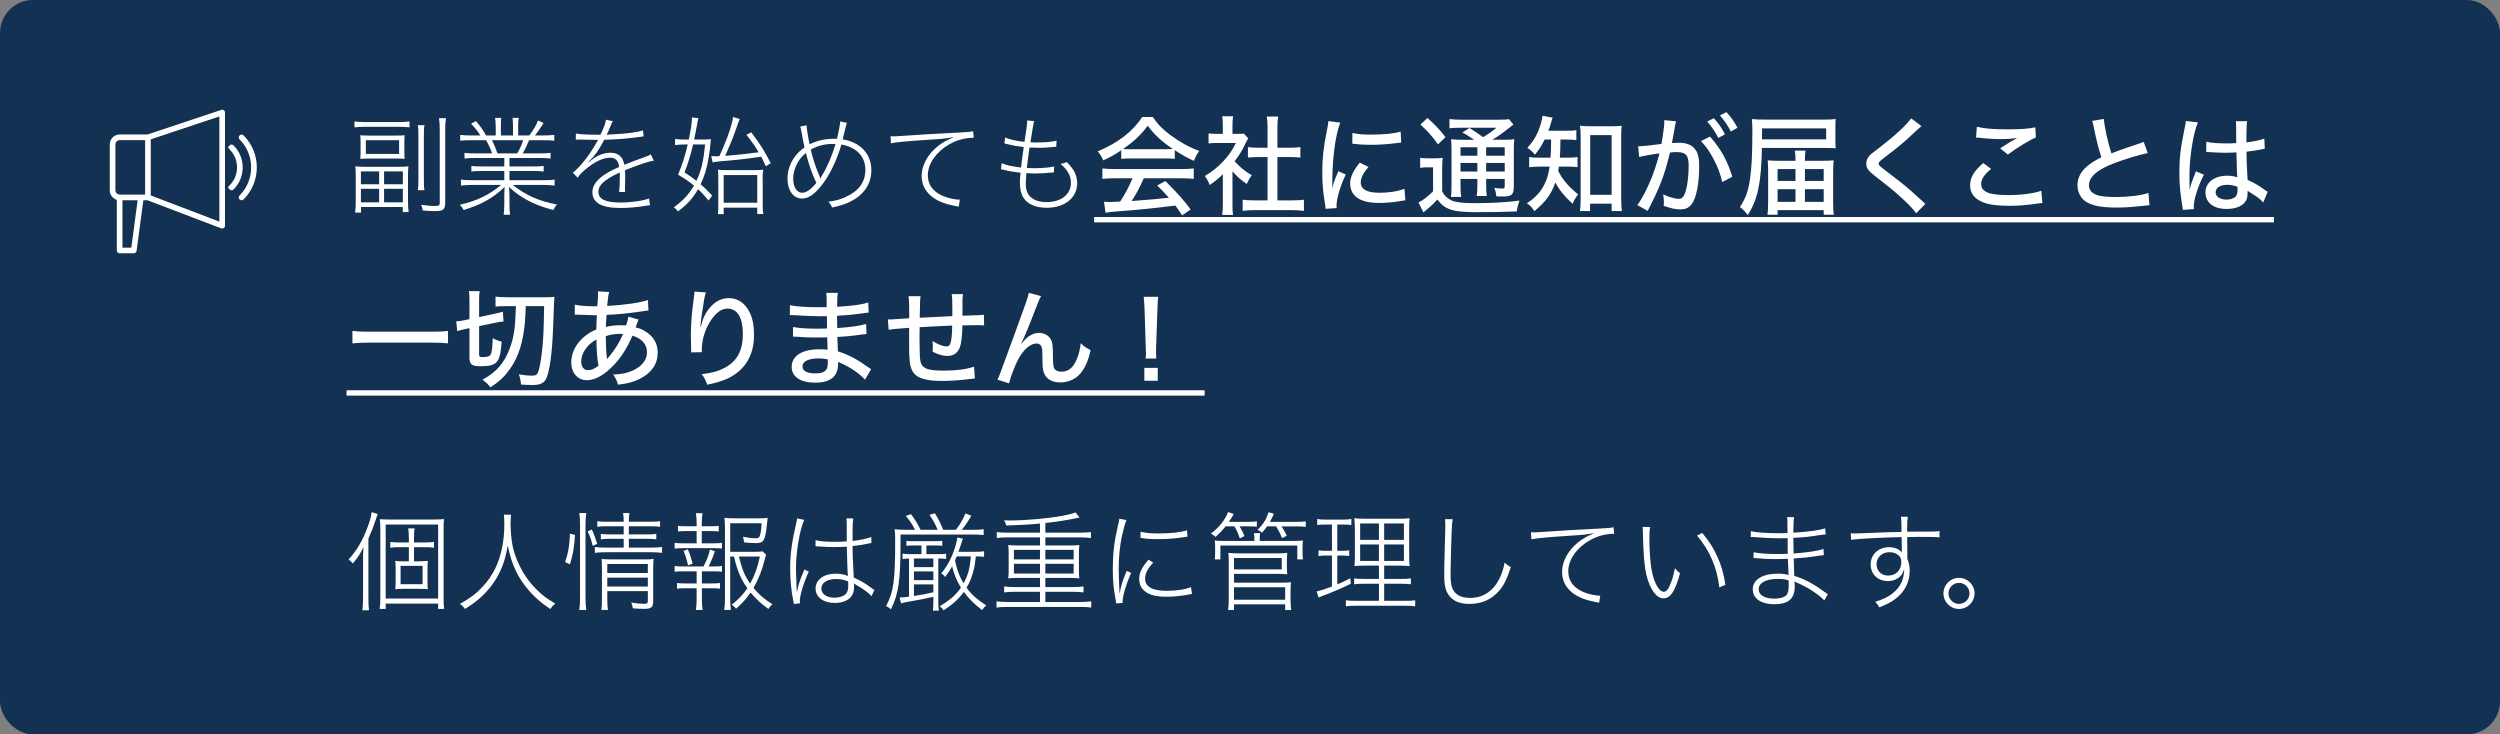
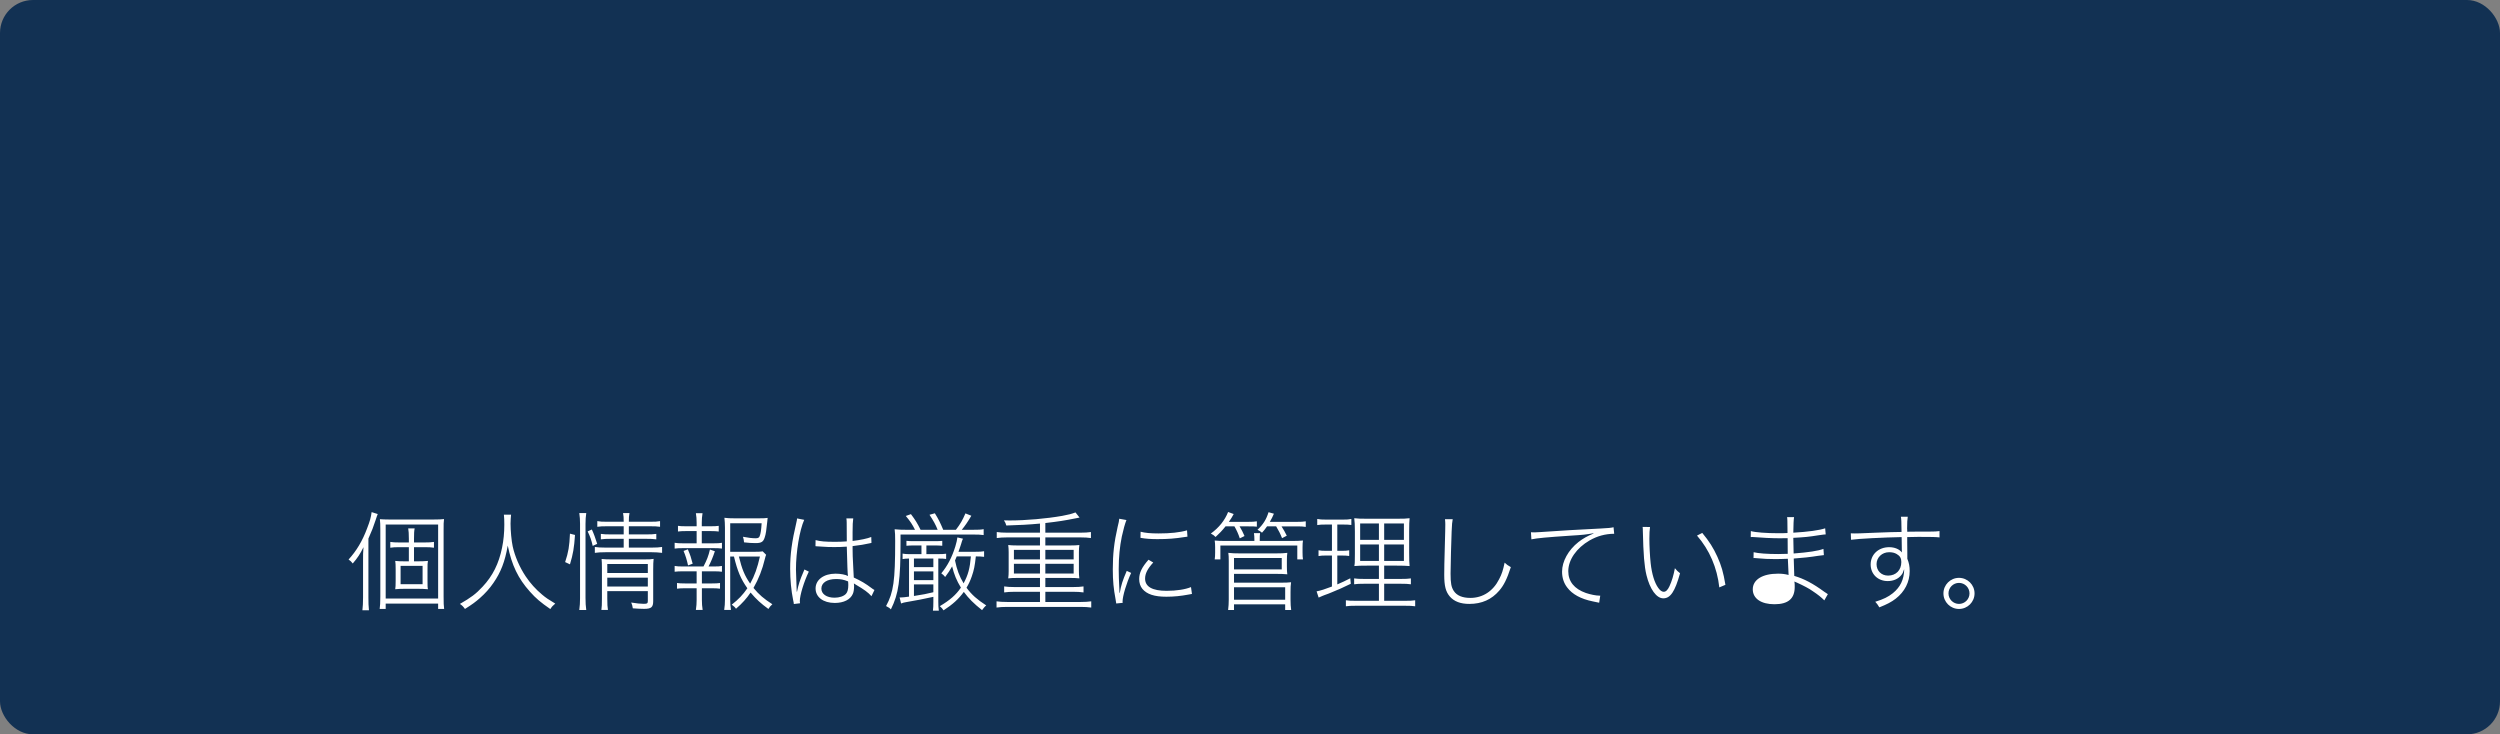
<svg xmlns="http://www.w3.org/2000/svg" fill="none" height="89" viewBox="0 0 303 89" width="303">
  <rect x="0" y="0" width="303" height="89" fill="#808080" stroke="none" />
  <rect fill="#123153" height="89" rx="4" width="303" />
  <g fill="#fff">
-     <path d="m28.934 16.307c.189-.193.501-.194.695.001 2.196 2.196 2.196 5.773 0 7.969-.096.096-.22.144-.349.144-.128-0-.252-.049-.348-.144l-.001-.001-.063-.076c-.127-.189-.106-.449.064-.619 1.811-1.811 1.811-4.765 0-6.576l-.001-.001-.063-.076c-.127-.189-.106-.449.064-.619z" stroke="#123153" stroke-width=".3" />
-     <path d="m14.993 29.864h.791l.018-.13.685-5.143.022-.17h-1.517zm11.244-15.472-7.816 2.605v6.589l.097.036 7.714 2.941.204.077v-12.313zm-11.737 2.743c-.199 0-.364.167-.364.365v5.57c0 .199.166.364.364.364h2.936v-6.3zm13.223.381c.19-.19.503-.189.692.003l.001.002c.743.739 1.147 1.724 1.147 2.768 0 1.049-.409 2.035-1.147 2.775-.095.095-.223.144-.348.144-.093 0-.189-.028-.272-.082l-.077-.062c-.001-.001-.002-.002-.003-.004-.002-.003-.003-.007-.006-.011-.005-.009-.013-.021-.023-.033l-.267-.334.256-.255c.013-.013.023-.025.029-.035.006-.009.012-.019.015-.024.002-.002.002-.005.003-.006.553-.555.855-1.29.855-2.073-0-.785-.303-1.522-.858-2.077l-.002-.002-.001-.002c-.002-.003-.003-.007-.006-.011-.005-.009-.013-.021-.023-.033l-.265-.331.254-.253c.013-.013.022-.026.029-.036.006-.009.012-.019.015-.023.001-.002.001-.004.002-.005zm-13.716 6.811-.085-.041c-.457-.221-.771-.681-.771-1.215v-5.57c0-.744.605-1.351 1.35-1.351h3.35l.023-.008 8.901-2.965.001-.001c.149-.052.312-.028.44.063v.001c.13.097.205.245.205.402v13.714c0 .165-.079.316-.213.407-.082.056-.181.086-.28.086-.06 0-.118-.011-.17-.032l-.004-.001-8.888-3.386-.026-.01h-.334l-.018.13-.784 5.871c-.033.242-.244.427-.49.427h-1.714c-.273 0-.493-.219-.493-.492z" stroke="#123153" stroke-width=".3" />
-     <path d="m42.962 15.432v-.715c.377.052.754.078 1.339.078h4.004c.611 0 .936-.026 1.326-.078v.715c-.364-.039-.78-.065-1.313-.065h-4.056c-.507 0-.923.026-1.3.065zm.741 3.016v-1.235c0-.403-.013-.585-.039-.819.351.026.585.039 1.014.039h3.328c.468 0 .754-.013 1.04-.039-.026.234-.039.507-.039.819v1.222c0 .325.013.585.039.819-.286-.026-.533-.039-.962-.039h-3.406c-.403 0-.702.013-1.014.039.026-.221.039-.52.039-.806zm.637-1.456v1.664h4.03v-1.664zm0 3.224h3.913c.572 0 .923-.013 1.248-.052-.039.325-.052.637-.052 1.222v2.977c0 .546.026.975.078 1.339h-.715v-.611h-5.057v.676h-.715c.052-.377.078-.832.078-1.339v-3.029c0-.546-.013-.91-.052-1.235.351.039.741.052 1.274.052zm-.598.559v1.56h2.21v-1.56zm2.808 0v1.56h2.275v-1.56zm-2.808 2.106v1.638h2.21v-1.638zm2.808 0v1.638h2.275v-1.638zm4.095-7.709h.806c-.065.312-.078.637-.078 1.365v5.083c0 .884.013 1.105.065 1.43h-.793c.052-.299.065-.624.065-1.43v-5.083c0-.767-.013-1.079-.065-1.365zm2.561-.845h.845c-.065.377-.091.793-.091 1.495v8.697c0 .897-.208 1.066-1.313 1.066-.403 0-.936-.026-1.404-.078-.039-.273-.091-.429-.208-.689.624.091 1.157.143 1.664.143s.598-.065.598-.39v-8.762c0-.65-.026-1.079-.091-1.482zm7.917 4.823h-3.445c-.637 0-.988.013-1.378.065v-.689c.351.052.702.065 1.378.065h1.963c-.117-.403-.442-1.105-.728-1.599h-1.716c-.65 0-1.066.013-1.417.065v-.715c.351.052.767.078 1.404.078h1.027c-.26-.455-.598-.884-1.118-1.43l.598-.312c.572.676.871 1.092 1.209 1.742h1.183v-1.014c0-.455-.039-.845-.078-1.118h.741c-.026.247-.039.585-.039 1.105v1.027h1.469v-1.027c0-.481-.026-.858-.052-1.105h.741c-.052.273-.065.637-.065 1.118v1.014h1.339c.546-.715.806-1.157 1.066-1.82l.676.312c-.39.624-.676 1.053-1.04 1.508h.884c.676 0 1.092-.026 1.456-.078v.715c-.364-.052-.793-.065-1.456-.065h-1.599c-.338.793-.494 1.131-.767 1.599h1.95c.689 0 1.04-.013 1.417-.065v.689c-.403-.052-.767-.065-1.417-.065h-3.562v1.027h2.73c.65 0 1.027-.013 1.417-.065v.676c-.377-.052-.78-.065-1.417-.065h-2.73v1.118h4.017c.728 0 1.092-.013 1.456-.078v.728c-.442-.052-.884-.078-1.456-.078h-3.614c1.612 1.274 3.12 1.937 5.356 2.379-.208.221-.299.364-.455.663-1.495-.416-2.327-.741-3.289-1.274-.832-.481-1.404-.897-2.067-1.521.039.663.052.871.052 1.144v.858c0 .572.013.975.078 1.365h-.78c.052-.403.078-.819.078-1.365v-.858c0-.299 0-.533.039-1.144-1.456 1.378-2.769 2.106-4.966 2.795-.156-.286-.273-.442-.468-.637 2.08-.481 3.484-1.157 5.018-2.405h-3.458c-.559 0-.988.026-1.417.078v-.728c.351.052.715.078 1.417.078h3.835v-1.118h-2.587c-.637 0-1.04.013-1.404.065v-.676c.364.052.78.065 1.404.065h2.587zm-.832-.559h2.392c.351-.598.494-.91.728-1.599h-3.783c.351.728.455.975.663 1.599zm12.285-2.262h.208c.442-.936.611-1.417.65-1.82l.858.182c-.13.169-.13.169-.351.715-.169.442-.351.819-.416.923.117-.013.117-.013.832-.052 1.612-.078 2.964-.26 3.575-.481l.078.728c-.195.026-.273.039-.52.078-1.274.182-2.665.299-4.251.338-.676 1.287-1.144 1.937-1.95 2.73l.026.026c.507-.403.507-.403.65-.507.624-.442 1.339-.676 2.015-.676.962 0 1.521.494 1.69 1.456.754-.299 1.768-.689 2.34-.884.611-.221.663-.247.858-.377l.377.754c-.663.104-1.989.559-3.497 1.17.026.312.026.455.026.845 0 .208 0 .507-.013.754-.013.273-.013.533-.013.637 0 .143 0 .234.026.403h-.741c.052-.273.091-1.144.091-1.963 0-.208 0-.247-.013-.403-1.846.858-2.587 1.521-2.587 2.34 0 .884.845 1.3 2.652 1.3 1.339 0 2.769-.208 3.484-.494l.117.832c-.195.013-.26.013-.494.052-1.053.182-2.158.273-3.107.273-2.275 0-3.38-.637-3.38-1.937 0-.689.429-1.352 1.3-1.989.442-.325 1.066-.663 1.95-1.053-.104-.767-.455-1.118-1.092-1.118-.845 0-1.898.494-2.964 1.391-.494.416-.78.715-.975 1.04l-.598-.611c.936-.715 2.093-2.21 2.977-3.822.026-.052.026-.052.052-.091s.026-.039.052-.078c-.065.013-.156.013-.247.013-.234 0-1.508-.026-1.989-.039-.039 0-.104 0-.156 0-.13 0-.169 0-.325.013l.013-.741c.455.091 1.482.143 2.782.143zm11.557.585h.832c.611 0 .936-.013 1.196-.052-.104 1.092-.156 1.586-.234 2.028-.208 1.365-.533 2.457-1.014 3.445.52.442.78.702 1.404 1.378l-.442.585c-.572-.689-.806-.949-1.274-1.365-.637 1.105-1.274 1.82-2.431 2.691-.169-.221-.286-.338-.494-.507 1.144-.832 1.794-1.534 2.431-2.626-.676-.546-1.014-.78-1.924-1.326.507-1.209.819-2.184 1.17-3.653h-.455c-.429 0-.754.026-1.079.078v-.754c.351.052.624.078 1.079.078h.585c.273-1.339.377-2.041.377-2.535 0-.026 0-.078 0-.143l.793.078c-.065.221-.104.364-.156.741-.052.325-.208 1.079-.364 1.859zm1.326.598h-1.456c-.299 1.274-.611 2.301-1.04 3.38.715.468.962.65 1.443 1.027.585-1.209.858-2.405 1.053-4.407zm.923 2.184-.182-.78c.182.013.299.026.52.026.078 0 .221 0 .468-.013.702-1.521 1.287-3.055 1.534-4.082.065-.26.078-.351.117-.663l.819.234c-.117.26-.117.26-.481 1.3-.312.923-.741 1.963-1.287 3.172 1.391-.104 2.314-.208 4.056-.429-.442-.767-.741-1.183-1.482-2.119l.585-.312c1.131 1.508 1.573 2.223 2.366 3.744l-.598.377c-.273-.598-.364-.767-.559-1.157-2.119.299-2.808.377-5.135.572-.351.039-.546.065-.741.13zm1.326 5.473v.78h-.702c.039-.273.052-.598.052-1.144v-3.042c0-.546-.013-.91-.052-1.196.312.039.702.052 1.17.052h3.094c.611 0 .975-.013 1.235-.052-.039.195-.078.637-.078.832l.013.52v2.665c0 .728.013 1.066.078 1.352h-.741v-.767zm0-3.952v3.354h4.069v-3.354zm9.269-5.876.78-.156c.013.403.195 1.547.364 2.301.91-.442 1.859-.663 2.86-.663h.455c.221-.871.377-1.742.403-2.106l.806.169c-.078.208-.078.208-.351 1.326-.091.403-.104.468-.156.676 2.158.364 3.471 1.781 3.471 3.731 0 1.677-.91 3.016-2.587 3.835-.65.312-1.092.455-2.184.702-.091-.273-.156-.377-.429-.715.858-.104 1.404-.26 2.093-.572 1.573-.702 2.379-1.807 2.379-3.276 0-1.625-1.027-2.717-2.899-3.081-.598 2.041-1.56 3.978-2.561 5.148-.806.962-1.508 1.404-2.223 1.404-1.04 0-1.755-.975-1.755-2.405 0-.871.26-1.742.754-2.47.338-.52.702-.884 1.313-1.326-.13-.546-.247-1.144-.364-1.859-.078-.429-.091-.468-.169-.663zm.702 3.198c-.468.39-.728.689-.988 1.144-.351.598-.559 1.326-.559 1.924 0 1.066.429 1.755 1.105 1.755.481 0 1.066-.416 1.703-1.196-.507-1.053-.962-2.366-1.261-3.627zm1.729 3.094h.026c.039-.117.091-.208.234-.442.585-.923 1.209-2.405 1.599-3.731-.208-.013-.247-.013-.39-.013-.949 0-1.82.234-2.613.689.273 1.17.533 1.937 1.066 3.237.052.117.065.169.078.26zm8.576-4.264-.052-.858c.247.013.364.013.455.013.182 0 .338-.013.728-.039 1.248-.104 5.733-.364 7.267-.429.871-.039 1.339-.091 1.56-.156l.078.793c-1.092.013-2.041.273-2.977.806-1.599.923-2.587 2.353-2.587 3.731 0 1.248.728 2.145 2.132 2.639.533.182 1.235.325 1.638.325h.104l-.13.858c-.208-.052-.208-.052-.806-.169-1.404-.286-2.457-.858-3.068-1.677-.416-.533-.624-1.196-.624-1.911 0-1.261.754-2.626 1.989-3.601.533-.416 1.105-.741 1.82-1.027v-.039c-.962.169-1.17.195-2.847.299-2.743.182-4.03.299-4.68.442zm13.325 3.146.104-.741c.546.247.988.351 2.34.533.078-.78.221-1.833.325-2.483-.923-.117-1.209-.169-1.963-.351-.208-.052-.221-.052-.39-.091l.104-.715c.52.234 1.495.455 2.34.52.247-1.521.325-2.184.325-2.6l.858.104c-.078.234-.104.39-.195.871-.026.117-.026.117-.13.832-.052.299-.078.429-.143.845.312.026.52.026.793.026 1.001 0 1.82-.078 2.379-.208l-.039.728c-.169.013-.182.013-.507.039-.637.065-1.131.091-1.482.091-.169 0-.416-.013-1.248-.039-.169 1.183-.26 1.82-.325 2.483.494.026.65.026.91.026.936 0 1.911-.091 2.392-.208l-.026.715c-.13.013-.182.013-.351.026-.611.065-1.274.104-1.859.104-.338 0-.507 0-1.131-.039 0 .104 0 .104-.013.273-.026.325-.052.793-.052 1.027 0 .741.195 1.261.624 1.625.442.39 1.092.585 1.898.585 1.768 0 2.951-.936 2.951-2.353 0-.832-.403-1.56-1.261-2.275.338-.052.468-.091.754-.234.312.325.442.481.611.702.429.546.65 1.196.65 1.872 0 1.768-1.508 2.977-3.705 2.977-1.326 0-2.34-.455-2.834-1.261-.26-.416-.403-1.04-.403-1.768 0-.338.013-.559.078-1.222-.754-.078-1.443-.195-1.989-.338-.221-.065-.247-.065-.39-.078zm14.586-1.261v-1.04c-.767.52-1.313.832-2.184 1.222-.182-.442-.39-.767-.676-1.092 2.418-.988 4.264-2.405 5.395-4.16h1.287c.65.936 1.196 1.495 2.184 2.223 1.131.832 2.262 1.456 3.445 1.885-.299.416-.494.806-.637 1.209-.845-.39-1.404-.689-2.327-1.3v1.053c-.338-.039-.663-.052-1.144-.052h-4.277c-.364 0-.754.013-1.066.052zm1.079-1.17h4.264c.377 0 .637-.013.91-.026-1.391-.949-2.21-1.703-3.042-2.821-.767 1.053-1.625 1.859-2.977 2.821.286.026.455.026.845.026zm.286 3.523h-2.145c-.663 0-1.092.026-1.508.078v-1.274c.416.052.884.078 1.508.078h8.06c.65 0 1.105-.026 1.508-.078v1.274c-.429-.052-.858-.078-1.508-.078h-4.55c-.494 1.118-.91 1.898-1.469 2.756 3.042-.234 3.042-.234 4.511-.403-.546-.611-.806-.884-1.417-1.482l1.001-.533c1.508 1.508 2.249 2.34 3.055 3.445l-1.027.715c-.416-.637-.572-.845-.832-1.196-2.158.286-4.628.533-6.565.676-1.053.078-1.56.13-1.885.195l-.195-1.326c.286.013.546.026.728.026.104 0 .299-.013.598-.026.117 0 .117 0 .637-.026.637-.975 1.079-1.82 1.495-2.821zm12.116-.845v3.978c0 .611.013.949.065 1.313h-1.313c.052-.39.078-.741.078-1.326v-3.601c-.559.533-.871.793-1.599 1.3-.13-.39-.351-.793-.585-1.092.949-.572 1.599-1.092 2.314-1.872.624-.676 1.014-1.248 1.456-2.132h-2.236c-.455 0-.728.013-1.079.052v-1.209c.351.039.611.052 1.027.052h.702v-1.144c0-.338-.026-.702-.078-.988h1.326c-.052.286-.078.598-.078 1.014v1.118h.624c.403 0 .585-.013.754-.039l.533.585c-.117.169-.182.312-.286.52-.429.91-.78 1.495-1.365 2.249.65.728 1.17 1.157 2.08 1.703-.26.351-.429.637-.598 1.053-.741-.494-1.196-.897-1.742-1.534zm5.447-1.729v5.252h1.755c.663 0 1.079-.026 1.456-.078v1.352c-.429-.065-.91-.091-1.456-.091h-4.524c-.559 0-1.014.026-1.443.091v-1.352c.403.052.806.078 1.456.078h1.56v-5.252h-1.092c-.468 0-.884.026-1.287.065v-1.274c.351.052.715.078 1.287.078h1.092v-2.496c0-.494-.026-.806-.091-1.287h1.378c-.078.494-.091.767-.091 1.287v2.496h1.508c.585 0 .923-.026 1.274-.078v1.274c-.403-.039-.806-.065-1.274-.065zm6.175-4.355 1.443.182c-.273.663-.559 1.911-.715 3.172-.143 1.04-.234 2.418-.247 3.549v1.17h.026c.117-.572.195-.819.702-2.002l.897.403c-.663 1.391-1.118 2.938-1.118 3.783 0 .052 0 .156.013.286l-1.339.091c-.013-.221-.026-.299-.065-.572-.247-1.508-.338-2.47-.338-3.835 0-1.729.156-3.133.559-5.07.13-.676.156-.819.182-1.157zm2.899 2.73.013-1.3c.689.156 1.222.208 2.21.208 1.599 0 2.899-.13 3.64-.364l.065 1.326c-.091 0-.169.013-.91.104-.806.104-1.807.169-2.756.169-.741 0-1.326-.026-1.898-.104-.182-.013-.221-.026-.364-.039zm.91 2.301 1.053.52c-.65.754-.936 1.326-.936 1.898 0 .806.767 1.235 2.236 1.235 1.157 0 2.275-.169 3.055-.481l.117 1.391c-.169.026-.208.026-.494.078-.988.169-1.807.247-2.678.247-1.56 0-2.574-.351-3.12-1.066-.26-.325-.403-.806-.403-1.274 0-.78.377-1.599 1.17-2.548zm12.493-2.769h1.365c-.559-.39-1.001-.663-1.43-.871l.858-.559c.559.338.936.598 1.664 1.118.676-.416 1.014-.65 1.612-1.144h-4.368c-.624 0-.936.013-1.326.065v-1.118c.377.052.767.078 1.469.078h4.342c.806 0 1.17-.013 1.404-.078l.533.663c-.169.117-.169.117-.65.507-.559.455-1.209.923-1.911 1.339h1.3c.663 0 1.053-.013 1.365-.065-.039.338-.052.793-.052 1.534v4.121c0 1.066-.234 1.287-1.326 1.287-.065 0-.676-.013-.793-.013-.039-.429-.104-.702-.26-1.04.377.065.702.091.936.091.299 0 .338-.039.338-.364v-.806h-2.249v.65c0 .702.013 1.014.078 1.417h-1.222c.052-.351.078-.767.078-1.417v-.65h-2.041v.793c0 .728.026 1.092.078 1.391h-1.235c.039-.338.065-.741.065-1.391v-4.108c0-.793-.013-1.105-.052-1.495.39.052.793.065 1.43.065zm2.821.91v1.027h2.249v-1.027zm-1.066 0h-2.041v1.027h2.041zm-2.041 1.898v1.04h2.041v-1.04zm5.356 1.04v-1.04h-2.249v1.04zm-10.218-5.694.858-.793c.923.819 1.534 1.469 2.184 2.327l-.91.871c-.702-.988-1.235-1.586-2.132-2.405zm-.026 5.252v-1.222c.299.052.533.065.962.065h.78c.403 0 .663-.013.988-.065-.052.377-.065.728-.065 1.404v2.678c.286.533.572.793 1.092 1.066.481.234 1.378.351 2.691.351 2.171 0 3.874-.091 5.59-.312-.156.416-.273.845-.338 1.313-1.521.065-3.029.091-4.602.091-2.353 0-3.276-.143-4.043-.611-.377-.221-.585-.429-.975-.923-.481.52-.481.52-.884.884-.052.039-.312.273-.806.676l-.598-1.196c.468-.221 1.131-.728 1.768-1.352v-2.912h-.715c-.338 0-.559.013-.845.065zm15.873-3.432h-.793c-.364.741-.598 1.118-1.17 1.833-.286-.351-.52-.572-.923-.832.845-.91 1.326-1.781 1.69-3.12.091-.338.13-.546.143-.767l1.235.234c-.065.156-.104.286-.221.689-.078.299-.169.546-.299.897h2.106c.624 0 .949-.013 1.287-.078v1.209c-.416-.052-.806-.065-1.287-.065h-.637c-.026 1.43-.039 1.69-.078 2.197h.923c.546 0 .871-.026 1.222-.078v1.222c-.312-.039-.702-.065-1.248-.065h-1.014c-.026.208-.039.286-.078.546.312.572.429.754.715 1.131.533.676.923 1.066 1.703 1.69-.286.351-.468.663-.676 1.144-.988-.91-1.586-1.638-2.093-2.587-.494 1.417-1.118 2.288-2.548 3.484-.247-.429-.455-.65-.897-.962 1.144-.767 1.768-1.482 2.236-2.535.26-.572.377-1.04.52-1.911h-1.079c-.663 0-1.014.026-1.404.078v-1.235c.39.065.702.078 1.43.078h1.157c.052-.767.052-.767.078-2.197zm4.719 7.774v.897h-1.222c.052-.39.078-.949.078-1.495v-7.488c0-.494-.026-.936-.078-1.365.364.052.637.065 1.183.065h2.691c.52 0 .819-.013 1.183-.065-.052.39-.065.78-.065 1.365v7.384c0 .585.026 1.183.078 1.599h-1.235v-.897zm.013-8.307v7.228h2.6v-7.228zm5.941 2.652-.13-1.3c.468 0 1.716-.13 2.821-.286.221-1.222.351-2.236.351-2.665 0-.052 0-.13-.013-.221l1.43.143c-.039.169-.065.26-.091.416l-.312 1.729c-.052.286-.052.325-.091.494.351-.026.559-.039.845-.039.832 0 1.43.208 1.833.637.455.468.624 1.079.624 2.223 0 2.145-.351 3.9-.949 4.628-.351.429-.728.585-1.378.585-.533 0-1.105-.13-1.976-.429.026-.221.026-.39.026-.494 0-.247-.013-.455-.091-.897.702.325 1.456.546 1.898.546.416 0 .65-.286.858-1.014.208-.689.338-1.924.338-3.042 0-1.222-.351-1.612-1.43-1.612-.273 0-.494.013-.832.052-.52 2.158-1.027 3.614-1.846 5.356-.091.208-.39.78-.858 1.716l-1.261-.702c.39-.494.91-1.43 1.352-2.405.572-1.274.871-2.145 1.339-3.861-1.014.13-1.95.299-2.457.442zm7.488-1.937 1.092-.546c1.313 1.495 2.119 2.938 2.704 4.875l-1.222.637c-.247-1.04-.559-1.872-1.066-2.821-.494-.923-.897-1.495-1.508-2.145zm2.301-3.107.78-.403c.624.689.897 1.079 1.339 1.898l-.793.455c-.403-.754-.767-1.3-1.326-1.95zm-1.547.741.806-.403c.611.689.897 1.105 1.352 1.95l-.806.442c-.429-.806-.793-1.352-1.352-1.989zm11.843 4.758h1.976c.676 0 1.144-.013 1.508-.052-.052.52-.065.91-.065 1.443v3.705c0 .676.026 1.053.078 1.443h-1.222v-.559h-5.59v.559h-1.222c.052-.377.078-.91.078-1.534v-3.653c0-.455-.013-.962-.052-1.404.455.039.845.052 1.495.052h1.872v-.156c0-.416-.013-.637-.078-1.079h1.3c-.052.325-.078.598-.078 1.079zm-1.144 1.001h-2.171v1.443h2.171zm1.144 0v1.443h2.275v-1.443zm-1.144 2.444h-2.171v1.534h2.171zm1.144 0v1.534h2.275v-1.534zm2.366-5.005h-7.579c-.078 4.251-.507 6.253-1.716 8.138-.299-.403-.585-.702-.949-.962.702-1.105 1.001-1.911 1.209-3.315.208-1.339.299-3.055.299-5.902 0-.65-.013-.988-.065-1.456.429.052.884.065 1.651.065h7.072c.611 0 1.027-.013 1.443-.065-.039.325-.039.52-.039 1.092v1.378c.013.845.013.845.039 1.066-.442-.026-.871-.039-1.365-.039zm-7.566-1.04h7.774v-1.326h-7.774zm18.07-2.548 1.261.949c-.208.156-.416.338-1.612 1.456-.663.624-1.508 1.313-3.055 2.483-.416.325-.52.442-.52.598 0 .208.039.247 1.157 1.105 2.041 1.547 2.314 1.781 4.134 3.445.156.156.221.208.364.338l-1.118 1.131c-.325-.468-.819-.988-1.69-1.794-.884-.819-1.404-1.248-3.328-2.743-.806-.624-1.027-.949-1.027-1.482 0-.364.143-.689.403-.975.156-.169.169-.182 1.131-.91 1.911-1.469 3.406-2.847 3.9-3.601zm7.865 2.327.104-1.3c.754.195 2.015.312 3.536.312 1.768 0 2.743-.065 3.549-.247l.065 1.222c-.806.351-2.106 1.144-3.393 2.08l-.936-.754c.819-.533 1.001-.637 1.456-.91.143-.078.182-.091.338-.182.104-.065.13-.078.26-.156-.676.091-1.209.13-1.898.13-.806 0-1.898-.065-2.626-.156-.234-.026-.273-.039-.455-.039zm.884 3.094.949.715c-.845.689-1.209 1.248-1.209 1.833 0 .533.338.897 1.014 1.118.455.13 1.313.221 2.301.221 1.573 0 3.185-.221 3.978-.533l.13 1.495c-.208 0-.273.013-.507.052-1.365.195-2.405.286-3.51.286-1.352 0-2.47-.143-3.146-.416-1.066-.416-1.599-1.105-1.599-2.067 0-.936.468-1.742 1.599-2.704zm13.195-5.109 1.417-.234c.052.884.494 2.86.91 4.173.624-.247 1.027-.39 1.69-.624l1.742-.585c.221-.078.299-.104.481-.195l.494 1.365c-1.053.208-2.743.728-4.147 1.261-1.989.767-2.977 1.638-2.977 2.639 0 .637.403 1.053 1.222 1.261.416.104 1.222.169 2.054.169 1.508 0 3.042-.195 3.939-.494l.117 1.495c-.273.013-.312.013-1.014.091-1.378.143-2.054.182-2.977.182-1.742 0-2.821-.195-3.627-.663-.702-.416-1.105-1.17-1.105-2.08 0-.819.416-1.638 1.157-2.249.507-.429.91-.676 1.742-1.105-.351-1.053-.546-1.833-.91-3.562-.13-.637-.13-.65-.208-.845zm13.819 3.77.013-1.248c.624.156 1.326.208 2.704.208.338 0 .52-.013.923-.039-.013-1.157-.013-1.157-.013-2.054 0-.26-.013-.455-.039-.598h1.378c-.065.351-.091.91-.091 1.807v.754c.845-.091 1.768-.286 2.171-.455l.052 1.222c-.104.013-.117.013-.364.078-.429.091-1.235.221-1.846.286v.299c0 .754.013.819.078 2.171.039.546.039.546.052.949.91.416 1.3.65 2.093 1.222.156.104.208.143.338.221l-.533 1.3c-.234-.273-.663-.637-1.027-.858-.429-.273-.754-.481-.871-.559v.234c0 .364-.052.663-.156.884-.338.689-1.209 1.079-2.392 1.079-1.586 0-2.561-.767-2.561-2.015 0-1.183 1.079-2.015 2.613-2.015.507 0 .91.065 1.248.208-.039-.377-.039-.377-.104-3.029-.663.026-.897.039-1.313.039-.52 0-1.027-.013-1.534-.052-.208-.013-.351-.013-.403-.026-.117 0-.195 0-.234 0-.052-.013-.091-.013-.117-.013-.013 0-.039 0-.065 0zm3.796 4.225c-.494-.182-.806-.247-1.248-.247-.858 0-1.404.364-1.404.91 0 .52.546.884 1.326.884.481 0 .923-.156 1.131-.403.13-.169.195-.416.195-.806 0-.078 0-.338 0-.338zm-6.266-7.982 1.469.169c-.546 1.183-1.027 4.199-1.027 6.409v.351c.013.403.013.403.013.793v.546h.026c.195-.78.221-.858.611-1.82.078-.182.091-.221.13-.351l.975.416c-.676 1.261-1.235 3.016-1.235 3.848 0 .078 0 .091.026.312l-1.352.104c0-.104 0-.104-.065-.494-.26-1.599-.351-2.652-.351-4.043 0-1.794.13-2.912.624-5.304.117-.559.156-.767.156-.936zm-210.622 25.446v1.508c-.546-.065-1.079-.091-1.872-.091h-7.826c-.715 0-1.378.039-1.885.091v-1.508c.52.065 1.066.091 1.885.091h7.826c.832 0 1.43-.026 1.872-.091zm8.229-3.003h-1.326c-.507 0-.884.013-1.144.052v-1.209c.364.052.884.078 1.573.078h4.277c.546 0 .936-.013 1.287-.052-.039.65-.039.65-.065 1.196 0 .208-.013.585-.039 1.131 0 .208 0 .208-.065 1.599-.104 2.795-.39 4.966-.78 5.889-.247.611-.741.871-1.651.871-.377 0-1.014-.026-1.443-.052-.052-.52-.117-.819-.273-1.235.65.104 1.144.156 1.534.156.468 0 .637-.078.767-.338.221-.494.416-1.573.572-3.185.117-1.352.156-2.275.195-4.901h-2.223c-.065 1.729-.104 2.119-.247 3.133-.273 1.82-.832 3.328-1.703 4.524-.663.923-1.248 1.469-2.34 2.184-.299-.403-.455-.546-.962-.923 1.703-.923 2.678-2.054 3.328-3.848.494-1.339.65-2.392.728-5.07zm-5.629 2.665-.481.104c-.39.078-.637.143-1.001.26l-.117-1.196c.273 0 .559-.039.988-.13l.611-.13v-2.171c0-.611-.013-.884-.065-1.222h1.3c-.052.299-.065.559-.065 1.157v1.989l1.937-.416c.377-.078.728-.169.936-.247l.091 1.196c-.273.013-.585.065-.975.143l-1.989.416v3.419c0 .273.065.338.351.338.624 0 .923-.091 1.04-.312.156-.26.221-.793.26-1.989.325.195.702.338 1.079.429-.182 2.574-.533 2.977-2.587 2.977-1.04 0-1.313-.221-1.313-1.092zm12.766-1.625v-1.222c.572.13 1.326.195 2.444.195h.286c.026-.286.026-.286.065-.858.013-.156.026-.598.026-.741 0-.052 0-.117-.013-.208l1.365.078c-.104.338-.169.741-.247 1.69 2.08-.117 3.926-.377 4.94-.715l.065 1.261c-.182.013-.247.026-.494.065-1.56.247-3.432.442-4.589.468-.065.962-.065.962-.078 1.456.676-.143 1.105-.195 1.716-.195.234 0 .39 0 .728.013.156-.403.247-.741.286-1.053l1.235.351c-.052.117-.052.117-.195.481-.091.273-.117.312-.169.468.546.117.923.286 1.378.611.871.611 1.3 1.417 1.3 2.457 0 1.365-.741 2.444-2.158 3.159-.767.39-1.508.585-2.652.715-.143-.494-.234-.702-.585-1.235.793-.026 1.3-.104 1.911-.299 1.404-.481 2.184-1.339 2.184-2.418 0-.936-.624-1.638-1.755-1.989-.767 1.742-1.521 2.86-2.6 3.9-1.04 1.001-2.015 1.495-2.964 1.495-1.079 0-1.859-.897-1.859-2.145 0-1.04.455-2.041 1.274-2.847.52-.507 1.001-.832 1.768-1.157.013-.78.013-.78.065-1.729h-.416c-.247 0-.481 0-.845-.026-.494-.013-1.066-.039-1.157-.039-.052 0-.143 0-.26.013zm2.626 2.99c-.559.338-.871.585-1.17.962-.442.546-.676 1.144-.676 1.729 0 .624.325 1.04.806 1.04.416 0 .819-.169 1.287-.546-.169-.91-.234-1.742-.247-3.185zm1.131-.39c.026 1.352.039 1.846.117 2.496.013.104.013.104.026.169 0 .065 0 .065.013.117.117-.143.117-.143.208-.26.767-.91 1.261-1.716 1.729-2.782-.156-.026-.208-.026-.338-.026-.676 0-1.222.091-1.755.286zm10.751-5.408 1.391.104c-.169.442-.208.676-.507 2.73-.104.728-.143 1.079-.169 1.456h.039c.026-.091.026-.091.091-.325.169-.676.416-1.209.78-1.716.715-.975 1.547-1.456 2.522-1.456.897 0 1.651.39 2.197 1.157.611.858.871 1.859.871 3.354 0 2.431-1.118 4.264-3.211 5.239-.663.299-1.495.559-2.457.741-.247-.637-.351-.858-.676-1.274 1.287-.156 1.989-.351 2.782-.767 1.521-.806 2.21-2.093 2.21-4.121 0-1.95-.663-3.055-1.833-3.055-.572 0-1.027.234-1.521.754-.988 1.066-1.625 2.717-1.625 4.225 0 .039 0 .039.013.299l-1.313.026c.013-.065.013-.117.013-.143 0-.052 0-.13 0-.26-.013-.338-.039-1.326-.039-1.547 0-1.027.078-2.457.195-3.328l.208-1.651c.026-.221.039-.273.039-.442zm21.411 9.399-.741 1.274c-.624-.676-1.586-1.365-2.652-1.872-.143-.078-.442-.208-.611-.286v.221c0 1.56-.91 2.301-2.808 2.301-1.755 0-2.821-.715-2.821-1.911 0-1.326 1.261-2.132 3.341-2.132.416 0 .767.013 1.014.052 0-.052 0-.052 0-.182 0-.013-.013-.065-.013-.143s-.013-.286-.013-.585c-.013-.13-.013-.325-.026-.585-.507 0-1.053.013-1.391.013-.806 0-1.3-.013-2.288-.091-.156-.013-.273-.013-.364-.013-.026 0-.065 0-.104 0l.013-1.17c.572.13 1.742.208 3.016.208.286 0 .702-.013 1.105-.026l-.026-1.495c-.39.013-.598.013-.845.013-.741 0-2.223-.065-3.172-.13-.13-.013-.221-.013-.273-.013-.039 0-.104 0-.195.013l.013-1.209c.702.156 1.95.247 3.432.247.208 0 .637 0 1.027-.013-.013-1.417-.013-1.417-.052-1.729h1.404c-.065.325-.078.611-.091 1.69 1.846-.117 2.951-.26 3.77-.52l.052 1.222c-.26.013-.26.013-.962.117-1.079.143-1.664.208-2.873.273.013.455.013.455.026 1.482 1.56-.104 2.73-.26 3.497-.494l.052 1.222c-.286.013-.39.026-1.287.156-.533.078-1.469.156-2.249.195.039 1.001.052 1.586.065 1.742 1.261.403 2.197.884 3.575 1.859.221.156.273.195.455.299zm-5.265-1.183c-.455-.091-.676-.117-1.183-.117-.702 0-1.326.169-1.638.442-.143.13-.234.338-.234.533 0 .546.559.845 1.56.845.676 0 1.118-.156 1.326-.468.13-.195.182-.429.182-.832 0-.078-.013-.403-.013-.403zm15.106-5.239v-.741c0-1.248-.013-1.469-.078-1.924h1.365c-.052.429-.065.585-.065.832v.143c.013.26.013.273.013.793 0 .286 0 .351-.013.598v.247c2.197-.065 2.197-.065 2.6-.117l.026 1.3c-.325-.039-.455-.039-.754-.039-.234 0-1.183.013-1.872.026-.013 1.183-.13 2.184-.312 2.652-.26.702-.767 1.053-1.495 1.053-.533 0-1.092-.156-1.807-.507.013-.299.026-.429.026-.624 0-.234-.013-.364-.039-.676.676.416 1.287.65 1.677.65.351 0 .494-.182.585-.754.078-.416.117-.975.13-1.768-2.106.091-2.106.091-3.952.195v.247c0 .065 0 .065-.013.637v.403c0 .702.026 2.132.052 2.418.091 1.248.663 1.56 2.886 1.56 1.508 0 2.782-.169 3.666-.481l.104 1.43c-.39.052-.39.052-1.04.117-.949.117-2.054.182-2.977.182-2.041 0-3.133-.377-3.562-1.222-.312-.598-.39-1.287-.39-3.068 0-.793 0-1.586 0-2.145-1.911.143-1.911.143-2.483.247l-.091-1.274c.156.013.273.013.351.013.104 0 .845-.052 2.223-.143.013-.234.013-.338.013-.429 0-1.43-.013-1.82-.091-2.249h1.469c-.065.442-.065.442-.104 2.613 1.989-.104 1.989-.104 3.952-.195zm9.269-2.821 1.482.39c-.182.325-.234.455-.637 1.482-.832 2.171-1.378 3.471-1.755 4.264l.039.026c.078-.104.078-.104.26-.325.494-.611 1.183-.988 1.846-.988.598 0 1.144.286 1.404.741.234.403.286.832.286 2.353.013.845.065 1.144.26 1.352.169.169.429.26.78.26.819 0 1.417-.481 1.833-1.482.247-.572.429-1.313.494-1.976.364.364.494.468 1.196.845-.234 1.066-.533 1.846-.988 2.509-.598.897-1.573 1.404-2.678 1.404-1.001 0-1.703-.403-1.989-1.157-.143-.364-.182-.754-.182-1.703 0-.884-.013-1.17-.091-1.391-.104-.325-.299-.468-.611-.468-.741 0-1.547.676-2.21 1.872-.403.715-.975 2.223-1.131 2.964l-1.404-.455c.195-.39.195-.39 2.041-5.434 1.378-3.757 1.651-4.537 1.755-5.083zm15.444 7.956h-1.287c.026-.273.039-.403.039-.65 0-.208 0-.208-.026-.793l-.143-4.511c-.026-.546-.052-1.118-.104-1.521h1.755c-.052.494-.078 1.001-.091 1.521l-.156 4.511c0 .234 0 .416-.013.52v.221c0 .143.013.455.026.702zm.182 2.691h-1.625v-1.56h1.625z" />
-     <path d="m132.606 26.3h143v.65h-143zm-90.606 21h104v.65h-104z" />
-     <path d="m44.652 65.278v7.15c0 .611.013 1.066.065 1.534h-.793c.052-.468.078-.884.078-1.56v-4.485c0-.689 0-.936.052-1.599-.403.819-.715 1.3-1.3 1.976-.169-.221-.299-.338-.507-.481.962-1.053 1.677-2.249 2.249-3.783.351-.91.455-1.3.546-1.963l.741.234c-.091.208-.117.312-.247.702-.26.806-.481 1.378-.884 2.275zm5.525 2.756h.429c.481 0 .871-.013 1.261-.052-.052.26-.052.429-.052 1.066v1.274c0 .65 0 .858.052 1.092-.429-.039-.806-.052-1.261-.052h-1.469c-.52 0-.858.013-1.235.052.039-.26.052-.468.052-1.04v-1.365c0-.572-.013-.767-.052-1.027.351.039.702.052 1.235.052h.416v-1.716h-1.196c-.442 0-.728.013-1.053.065v-.702c.312.052.624.065 1.066.065h1.183v-.442c0-.611-.026-.949-.078-1.261h.78c-.065.325-.078.65-.078 1.261v.442h1.3c.481 0 .78-.013 1.118-.065v.702c-.325-.052-.624-.065-1.118-.065h-1.3zm-1.625.546v2.223h2.665v-2.223zm-2.457 3.718v-8.008c0-.728-.013-.988-.052-1.365.364.026.676.039 1.04.039h5.564c.52 0 .832-.013 1.17-.052-.052.338-.052.598-.052 1.391v7.982c0 .78.013 1.131.065 1.521h-.728v-.65h-6.357v.65h-.728c.052-.39.078-.767.078-1.508zm.65-8.723v8.97h6.357v-8.97zm14.326-1.196h.871c-.026.221-.065.741-.065 1.079 0 .845.117 2.106.26 2.756.26 1.209.845 2.548 1.573 3.64.546.819 1.235 1.586 1.989 2.21.442.377.793.611 1.599 1.092-.286.234-.416.377-.598.663-1.17-.806-1.742-1.287-2.47-2.106-1.443-1.612-2.197-3.198-2.691-5.59-.338 1.95-.845 3.25-1.742 4.537-.442.65-1.001 1.274-1.638 1.833-.52.455-.897.741-1.807 1.313-.195-.273-.312-.403-.611-.611 1.339-.767 1.937-1.209 2.743-2.08 1.235-1.313 1.976-2.808 2.366-4.732.182-.884.273-1.82.273-2.795 0-.546-.013-.858-.052-1.209zm14.521 1.404h-2.002c-.559 0-.845.013-1.196.065v-.689c.325.065.611.078 1.209.078h1.989c0-.507-.013-.715-.078-1.053h.78c-.065.351-.078.533-.078 1.053h2.535c.637 0 .91-.013 1.248-.078v.689c-.338-.052-.663-.065-1.248-.065h-2.535v.988h2.093c.598 0 .871-.013 1.235-.065v.663c-.377-.052-.702-.065-1.235-.065h-2.093v1.066h2.73c.598 0 .949-.026 1.3-.078v.715c-.416-.052-.845-.078-1.3-.078h-5.512c-.611 0-.975.026-1.339.078v-.715c.351.052.689.078 1.339.078h2.158v-1.066h-1.56c-.52 0-.806.013-1.209.065v-.663c.364.052.637.065 1.222.065h1.547zm-1.989 7.865v.884c0 .689.026 1.092.078 1.391h-.793c.052-.325.065-.702.065-1.391v-3.64c0-.624-.013-.806-.039-1.144.364.039.728.052 1.248.052h3.861c.637 0 .923-.013 1.196-.065-.039.299-.052.702-.052 1.404v3.718c0 .741-.234.936-1.105.936-.39 0-.832-.026-1.365-.065-.039-.299-.091-.455-.195-.702.637.104 1.131.156 1.495.156.442 0 .52-.052.52-.351v-1.183zm0-.559h4.914v-1.079h-4.914zm0-1.638h4.914v-1.092h-4.914zm-4.524-1.053-.585-.273c.403-1.209.52-1.924.585-3.445l.611.156c-.104 1.547-.234 2.327-.611 3.562zm1.976 5.538h-.845c.065-.455.091-.936.091-1.456v-8.996c0-.468-.026-.871-.091-1.3h.845c-.065.416-.091.819-.091 1.3v8.996c0 .546.026 1.027.091 1.456zm1.326-8.021-.546.247c-.156-.702-.312-1.144-.611-1.755l.507-.234c.234.494.442 1.079.65 1.742zm16.575 1.534h-.455v5.239c0 .468.026.806.091 1.235h-.819c.065-.468.091-.767.091-1.235v-8.736c0-.429-.026-.845-.065-1.196.39.052.715.065 1.235.065h2.951c.533 0 .832-.013 1.053-.052-.026.169-.039.273-.052.507-.091.923-.169 1.482-.299 1.846-.169.559-.416.702-1.118.702-.455 0-.845-.026-1.391-.091-.026-.286-.052-.429-.13-.676.585.117 1.131.182 1.534.182.286 0 .403-.065.481-.234.13-.325.195-.728.247-1.586h-3.809v3.458h2.951c.507 0 .78-.013.988-.052l.416.416c-.065.156-.091.234-.156.507-.299 1.261-.754 2.431-1.378 3.51.676.819 1.261 1.313 2.288 1.976-.208.182-.338.338-.481.572-.91-.663-1.456-1.157-2.158-1.989-.481.715-1.014 1.313-1.768 1.963-.156-.221-.286-.325-.52-.494.819-.637 1.339-1.183 1.898-1.989-.806-1.144-1.196-2.067-1.625-3.848zm3.146 0h-2.548c.377 1.547.689 2.301 1.365 3.289.533-.949.884-1.937 1.183-3.289zm-7.046-1.599h1.443c.507 0 .715-.013 1.001-.065v.702c-.299-.039-.52-.052-1.001-.052h-3.731c-.442 0-.689.013-1.001.052v-.702c.299.052.533.065 1.001.065h1.664v-1.482h-1.313c-.429 0-.663.013-.949.052v-.689c.286.039.494.052.949.052h1.313v-.429c0-.429-.026-.767-.091-1.157h.806c-.065.416-.091.715-.091 1.157v.429h1.118c.442 0 .637-.013.936-.052v.689c-.299-.039-.507-.052-.936-.052h-1.118zm.819 2.808h.624c.52 0 .741-.013 1.001-.065v.702c-.286-.039-.546-.052-1.001-.052h-1.43v1.469h1.261c.442 0 .663-.013.936-.052v.689c-.325-.039-.533-.052-.936-.052h-1.261v1.43c0 .442.026.754.091 1.196h-.819c.065-.455.091-.767.091-1.196v-1.43h-1.43c-.429 0-.637.013-.949.052v-.689c.273.039.494.052.949.052h1.43v-1.469h-1.651c-.455 0-.689.013-1.014.052v-.702c.312.052.52.065 1.014.065h2.483c.416-.806.598-1.274.78-2.054l.598.208c-.234.715-.494 1.326-.767 1.846zm-1.924-.338-.559.208c-.156-.702-.299-1.17-.546-1.755l.52-.195c.299.702.39.988.585 1.742zm14.885-2.119.013-.741c.572.156 1.17.208 2.34.208.559 0 .923-.013 1.443-.052-.013-1.417-.013-1.417-.013-2.275 0-.221-.013-.351-.039-.507h.832c-.052.351-.078.806-.078 1.651v1.079c.897-.104 1.846-.299 2.262-.481l.026.715c-.052.013-.065.013-.156.039-.624.143-1.313.26-2.132.351v.312c0 .78.013.871.091 2.483l.052 1.014c.871.403 1.43.728 2.184 1.3.091.078.208.143.325.208l-.364.754c-.403-.455-.884-.806-1.885-1.391-.039-.013-.117-.065-.247-.156.013.091.026.195.026.286 0 .416-.052.767-.156.988-.299.689-1.105 1.092-2.184 1.092-1.391 0-2.327-.702-2.327-1.755s.988-1.794 2.418-1.794c.598 0 1.222.117 1.508.286-.052-.312-.078-1.235-.143-3.562-.546.039-.962.052-1.521.052-.546 0-1.027-.013-1.469-.052-.221-.013-.377-.026-.416-.026-.117-.013-.195-.013-.221-.013-.065-.013-.104-.013-.13-.013 0 0-.013 0-.039 0zm3.952 4.264c-.559-.221-.91-.286-1.456-.286-1.092 0-1.781.455-1.781 1.157 0 .663.637 1.105 1.599 1.105.585 0 1.131-.182 1.391-.481.182-.208.273-.546.273-1.053 0-.104-.013-.442-.026-.442zm-6.188-7.631.871.169c-.559 1.235-1.001 3.887-1.001 6.019 0 .13.026 1.027.091 2.678l.039.013c.156-.819.364-1.456.806-2.47.039-.117.065-.156.091-.221l.533.26c-.585 1.209-1.092 2.86-1.092 3.588 0 .052 0 .078.026.247l-.754.091c0-.104-.013-.182-.078-.468-.234-1.131-.364-2.509-.364-3.783 0-1.781.195-3.263.767-5.694.052-.195.065-.312.065-.429zm22.672 3.978v.676c-.338-.039-.559-.052-1.001-.052-.13 1.196-.221 1.638-.494 2.431-.182.52-.364.91-.637 1.365.637.858 1.287 1.43 2.392 2.145-.169.13-.364.364-.507.572-1.001-.793-1.625-1.417-2.21-2.21-.637.871-1.339 1.508-2.457 2.236-.13-.195-.26-.351-.455-.507 1.209-.715 1.95-1.352 2.561-2.249-.52-.845-.832-1.599-1.066-2.574-.247.442-.481.806-.845 1.287-.13-.169-.26-.299-.468-.442.754-.91 1.287-1.924 1.703-3.263.13-.429.221-.819.247-1.092l.676.156c-.091.195-.13.312-.221.637-.104.312-.182.572-.325.949h2.015c.533 0 .819-.013 1.092-.065zm-1.599.624h-1.716c-.078.195-.117.273-.208.494.221 1.092.533 1.937 1.04 2.769.559-1.053.754-1.794.884-3.263zm-5.993-1.326h-.975c-.338 0-.559.013-.845.039v-.598c.273.026.481.039.845.039h2.678c.338 0 .533-.013.819-.039v.598c-.286-.026-.52-.039-.819-.039h-1.105v1.053h1.326c.559 0 .78-.013 1.066-.052v.637c-.247-.039-.494-.052-.858-.052h-.091v5.226c0 .442.013.715.065 1.092h-.715c.039-.312.052-.598.052-1.105v-.572c-1.443.312-1.768.377-3.341.65-.169.026-.338.065-.572.156l-.182-.741c.039 0 .065.013.078.013h.052c.195 0 .598-.039 1.014-.104v-4.615c-.299 0-.572.026-.78.065v-.663c.208.039.455.065.741.065h1.547zm-.91 1.586v1.04h2.353v-1.04zm0 1.56v1.053h2.353v-1.053zm0 1.573v1.404c1.105-.169 1.547-.26 2.353-.455v-.949zm-.819-6.617h.949c-.312-.624-.572-1.027-1.118-1.677l.624-.221c.546.728.767 1.092 1.17 1.898h2.067c-.247-.624-.494-1.066-.988-1.82l.65-.182c.442.715.637 1.105 1.014 2.002h1.534c.559-.728.806-1.17 1.157-1.989l.715.286c-.429.741-.767 1.222-1.157 1.703h1.261c.754 0 1.066-.013 1.391-.078v.715c-.39-.052-.702-.065-1.391-.065h-8.684v.832c0 4.745-.221 6.331-1.17 8.242-.143-.156-.273-.247-.585-.403.91-1.677 1.105-3.042 1.105-7.878 0-.702-.013-1.014-.065-1.43.468.052.871.065 1.521.065zm16.094.351v-1.105c-1.196.117-2.6.195-4.082.234-.065-.26-.13-.39-.286-.624.312.013.559.013.702.013 1.95 0 4.459-.221 6.37-.559.78-.143 1.118-.234 1.599-.416l.494.624c-.208.039-.208.039-.598.117-1.235.247-1.885.351-3.549.546v1.17h4.238c.546 0 .936-.026 1.287-.078v.728c-.351-.052-.754-.078-1.287-.078h-4.238v.975h3.081c.455 0 .689-.013 1.04-.052-.039.312-.052.52-.052.884v2.288c0 .364.013.533.052.871-.338-.039-.598-.052-1.053-.052h-3.068v1.105h3.341c.546 0 .936-.026 1.287-.078v.728c-.377-.052-.754-.078-1.287-.078h-3.341v1.235h4.277c.546 0 .91-.026 1.287-.078v.754c-.39-.052-.754-.078-1.287-.078h-8.905c-.533 0-.923.026-1.287.078v-.754c.338.052.741.078 1.287.078h3.978v-1.235h-3.068c-.52 0-.91.026-1.274.078v-.728c.351.052.741.078 1.274.078h3.068v-1.105h-2.808c-.442 0-.702.013-1.04.052.039-.338.052-.533.052-.871v-2.288c0-.351-.013-.546-.052-.884.338.039.585.052 1.04.052h2.808v-.975h-3.952c-.533 0-.91.026-1.287.078v-.728c.338.052.754.078 1.287.078zm0 2.08h-3.159v1.157h3.159zm.65 0v1.157h3.432v-1.157zm-.65 1.69h-3.159v1.183h3.159zm.65 0v1.183h3.432v-1.183zm8.957-5.46.871.156c-.182.468-.364 1.105-.559 2.002-.247 1.196-.377 2.509-.377 3.939 0 .585.026 1.482.078 2.444 0 .026.013.078.013.442h.039c.156-.923.351-1.521.845-2.665l.533.247c-.559 1.209-1.04 2.808-1.04 3.471 0 .026 0 .091.013.156l-.78.078c-.026-.195-.039-.26-.078-.494-.247-1.326-.338-2.249-.338-3.64 0-1.872.156-3.263.585-5.148.143-.585.169-.702.195-.988zm2.574 2.314.013-.741c.546.143 1.183.208 2.184.208 1.417 0 2.561-.117 3.445-.377l.052.767c-.104.013-.13.013-.286.039-1.222.195-2.106.26-3.354.26-.78 0-1.391-.039-2.054-.156zm.975 2.652.572.338c-.689.754-.988 1.339-.988 1.95 0 .988.884 1.482 2.613 1.482 1.183 0 2.275-.169 2.951-.455l.117.832c-.156.026-.195.026-.429.078-.884.169-1.768.26-2.678.26-1.443 0-2.353-.299-2.899-.949-.26-.312-.39-.728-.39-1.196 0-.754.325-1.43 1.131-2.34zm10.413-4.043h-1.079c-.403.507-.754.871-1.209 1.287-.195-.195-.26-.247-.572-.416 1.001-.728 1.69-1.599 2.093-2.613l.676.247c-.208.403-.299.533-.585.949h2.301c.533 0 .78-.013 1.092-.065v.65c-.338-.039-.442-.039-1.04-.039h-1.053c.26.442.403.715.598 1.17l-.572.286c-.195-.585-.377-.975-.65-1.456zm5.057 0h-1.105c-.234.338-.39.533-.611.767-.13-.117-.338-.26-.546-.351.676-.637 1.053-1.222 1.339-2.132l.65.182c-.169.39-.247.559-.494.988h3.25c.546 0 .78-.013 1.105-.065v.676c-.312-.052-.572-.065-1.092-.065h-1.846c.286.442.429.715.637 1.131l-.572.299c-.221-.559-.403-.91-.715-1.43zm-2.639 1.768v-.182c0-.325-.013-.455-.052-.767h.741c-.039.286-.039.403-.039.767v.182h3.939c.546 0 .897-.013 1.3-.052-.039.234-.052.455-.052.819v.624c0 .377.013.598.052.845h-.689v-1.677h-9.321v1.677h-.689c.039-.26.052-.481.052-.845v-.624c0-.338-.013-.572-.052-.819.377.039.715.052 1.261.052zm-2.47 8.372h-.715c.052-.416.078-.78.078-1.274v-4.68c0-.468-.013-.676-.052-.975.429.052.806.065 1.365.065h4.433c.572 0 .923-.013 1.352-.065-.039.273-.052.507-.052.975v.65c0 .468.013.715.052.975-.429-.039-.728-.052-1.339-.052h-5.122v1.066h5.694c.559 0 .897-.013 1.222-.052-.052.325-.065.663-.065 1.196v.936c0 .481.026.845.078 1.235h-.728v-.689h-6.201zm0-6.305v1.378h5.785v-1.378zm0 3.549v1.508h6.201v-1.508zm11.869-7.605h-.715c-.572 0-.715.013-1.066.065v-.741c.325.065.559.078 1.092.078h2.002c.481 0 .741-.013 1.04-.078v.728c-.312-.039-.572-.052-1.014-.052h-.689v3.185h.572c.39 0 .572-.013.871-.065v.689c-.286-.039-.52-.052-.871-.052h-.572v3.497c.637-.273.884-.39 1.573-.741l.065.663c-.949.468-1.508.715-2.379 1.066-.247.104-.338.143-.78.299-.13.052-.13.052-.234.091-.325.13-.338.143-.507.221l-.247-.754c.481-.091 1.053-.273 1.859-.585v-3.757h-.754c-.364 0-.598.013-.871.065v-.702c.286.052.481.065.871.065h.754zm5.694 4.979h-1.339c-.78 0-1.274.013-1.638.052.039-.234.052-.364.052-.481 0-.338 0-.338.013-.988v-2.704c0-.806-.026-1.235-.078-1.625.377.052.806.065 1.664.065h3.393c.884 0 1.287-.013 1.651-.065-.039.351-.052.832-.052 1.586v2.574c0 .819.013 1.287.052 1.638-.455-.039-.871-.052-1.599-.052h-1.482v1.612h2.002c.611 0 .897-.013 1.235-.065v.715c-.351-.052-.65-.065-1.235-.065h-2.002v2.067h2.522c.611 0 .897-.013 1.235-.065v.728c-.364-.052-.65-.065-1.248-.065h-5.915c-.585 0-.884.013-1.235.065v-.728c.325.052.611.065 1.209.065h2.795v-2.067h-1.768c-.598 0-.91.013-1.235.065v-.715c.338.052.611.065 1.235.065h1.768zm0-5.109h-2.275v1.989h2.275zm.637 0v1.989h2.392v-1.989zm-.637 2.548h-2.275v1.989h2.275zm.637 0v1.989h2.392v-1.989zm7.371-3.068h.936c-.065.312-.091.611-.13 1.495-.039.806-.13 4.238-.13 5.096 0 1.157.091 1.651.39 2.106.364.559 1.04.845 2.015.845 1.495 0 2.756-.819 3.484-2.275.325-.611.481-1.118.663-2.002.26.247.364.325.754.546-.468 1.443-.845 2.197-1.404 2.847-.923 1.079-2.119 1.612-3.627 1.612-1.066 0-1.846-.299-2.366-.897-.494-.585-.676-1.261-.676-2.626 0-.832 0-.91.117-5.265.013-.403.013-.715.013-.871 0-.208-.013-.351-.039-.611zm10.471 2.444-.052-.858c.247.013.364.013.455.013.182 0 .338-.013.728-.039 1.248-.104 5.733-.364 7.267-.429.871-.039 1.339-.091 1.56-.156l.078.793c-1.092.013-2.041.273-2.977.806-1.599.923-2.587 2.353-2.587 3.731 0 1.248.728 2.145 2.132 2.639.533.182 1.235.325 1.638.325h.104l-.13.858c-.208-.052-.208-.052-.806-.169-1.404-.286-2.457-.858-3.068-1.677-.416-.533-.624-1.196-.624-1.911 0-1.261.754-2.626 1.989-3.601.533-.416 1.105-.741 1.82-1.027v-.039c-.962.169-1.17.195-2.847.299-2.743.182-4.03.299-4.68.442zm13.481-1.508.897.013c-.052.39-.078.754-.078 1.43 0 .832.065 2.119.156 2.951.143 1.313.468 2.379.923 3.003.221.312.442.468.663.468.26 0 .481-.221.689-.663.299-.65.494-1.3.663-2.197.247.299.338.39.624.611-.611 2.223-1.17 3.042-2.028 3.042-.832 0-1.625-1.105-2.041-2.808-.26-1.079-.377-2.483-.442-5.434 0-.156 0-.247-.026-.416zm6.591 1.053.637-.325c.832 1.001 1.352 1.82 1.833 2.886s.728 1.898.975 3.406l-.741.312c-.26-2.379-1.196-4.55-2.704-6.279zm15.86 7.098-.429.754c-.364-.364-.754-.689-1.404-1.118-.429-.312-1.105-.663-1.872-1.014-.065-.026-.065-.026-.208-.091-.052-.013-.065-.026-.143-.065.039.273.039.299.039.663 0 1.417-.793 2.093-2.457 2.093-1.612 0-2.626-.689-2.626-1.807 0-1.17 1.17-1.898 3.055-1.898.494 0 .819.039 1.287.156-.013-.104-.039-.754-.091-1.963-.546.026-1.066.039-1.534.039-.884 0-1.287-.026-2.21-.104-.143-.013-.26-.026-.312-.026-.026 0-.065 0-.104.013l.013-.715c.585.143 1.638.221 2.977.221.325 0 .702-.013 1.157-.026-.013-1.612-.013-1.612-.013-1.898-.416.013-.65.013-.962.013-.91 0-2.249-.065-3.107-.143-.104-.013-.182-.013-.221-.013s-.104 0-.182.013l.013-.728c.533.156 1.872.26 3.354.26.377 0 .637 0 1.092-.026-.013-1.664-.013-1.664-.052-1.924h.845c-.052.286-.078.871-.091 1.885 1.794-.104 3.198-.299 3.861-.533l.065.741c-.221.013-.221.013-.871.104-1.235.195-1.612.234-3.055.312.013.637.013.637.039 1.898 1.833-.143 2.938-.312 3.614-.559l.052.754c-.182.013-.195.013-.728.091-.858.143-1.963.26-2.925.325.039 1.17.039 1.365.065 2.106 1.17.338 2.275.923 3.64 1.924.195.143.26.182.429.286zm-4.758-1.677c-.52-.143-.78-.169-1.391-.169-1.352 0-2.236.494-2.236 1.248 0 .702.728 1.144 1.885 1.144.702 0 1.235-.156 1.495-.455.182-.208.26-.559.26-1.209 0-.13-.013-.559-.013-.559zm7.566-4.914-.026-.78c.234.013.338.013.481.013.325 0 .403 0 2.548-.091 1.326-.052 2.457-.091 3.12-.091-.013-1.313-.026-1.521-.078-1.846h.832c-.052.338-.078.689-.078 1.456l.013.143v.221c.481 0 .481 0 1.04-.013h1.482c.884-.013 1.014-.013 1.391-.065v.767c-.468-.052-.884-.065-2.548-.065-.221 0-.338 0-1.365.026v.65c0 .195 0 .637.013 1.352v.624c.208.507.286.936.286 1.495 0 1.313-.598 2.496-1.69 3.341-.52.403-1.066.689-1.989 1.053-.208-.351-.273-.429-.494-.676 1.001-.312 1.56-.585 2.132-1.04.91-.741 1.339-1.638 1.378-2.86l-.026-.013c-.104.338-.169.494-.325.676-.364.468-.962.728-1.651.728-1.196 0-2.067-.845-2.067-2.015 0-1.209.949-2.093 2.249-2.093.663 0 1.235.247 1.521.624h.013c0-.091-.013-.702-.026-1.846-2.171.039-5.278.195-6.136.325zm6.097 2.704c0-.468-.156-.741-.559-.975-.26-.156-.559-.221-.923-.221-.858 0-1.521.637-1.521 1.443 0 .819.585 1.391 1.404 1.391.949 0 1.599-.663 1.599-1.638zm6.989 1.911c1.04 0 1.885.845 1.885 1.885s-.845 1.885-1.885 1.885-1.885-.845-1.885-1.885.845-1.885 1.885-1.885zm0 .611c-.702 0-1.274.572-1.274 1.274s.572 1.274 1.274 1.274 1.274-.572 1.274-1.274-.572-1.274-1.274-1.274z" />
+     <path d="m44.652 65.278v7.15c0 .611.013 1.066.065 1.534h-.793c.052-.468.078-.884.078-1.56v-4.485c0-.689 0-.936.052-1.599-.403.819-.715 1.3-1.3 1.976-.169-.221-.299-.338-.507-.481.962-1.053 1.677-2.249 2.249-3.783.351-.91.455-1.3.546-1.963l.741.234c-.091.208-.117.312-.247.702-.26.806-.481 1.378-.884 2.275zm5.525 2.756h.429c.481 0 .871-.013 1.261-.052-.052.26-.052.429-.052 1.066v1.274c0 .65 0 .858.052 1.092-.429-.039-.806-.052-1.261-.052h-1.469c-.52 0-.858.013-1.235.052.039-.26.052-.468.052-1.04v-1.365c0-.572-.013-.767-.052-1.027.351.039.702.052 1.235.052h.416v-1.716h-1.196c-.442 0-.728.013-1.053.065v-.702c.312.052.624.065 1.066.065h1.183v-.442c0-.611-.026-.949-.078-1.261h.78c-.065.325-.078.65-.078 1.261v.442h1.3c.481 0 .78-.013 1.118-.065v.702c-.325-.052-.624-.065-1.118-.065h-1.3zm-1.625.546v2.223h2.665v-2.223zm-2.457 3.718v-8.008c0-.728-.013-.988-.052-1.365.364.026.676.039 1.04.039h5.564c.52 0 .832-.013 1.17-.052-.052.338-.052.598-.052 1.391v7.982c0 .78.013 1.131.065 1.521h-.728v-.65h-6.357v.65h-.728c.052-.39.078-.767.078-1.508zm.65-8.723v8.97h6.357v-8.97zm14.326-1.196h.871c-.026.221-.065.741-.065 1.079 0 .845.117 2.106.26 2.756.26 1.209.845 2.548 1.573 3.64.546.819 1.235 1.586 1.989 2.21.442.377.793.611 1.599 1.092-.286.234-.416.377-.598.663-1.17-.806-1.742-1.287-2.47-2.106-1.443-1.612-2.197-3.198-2.691-5.59-.338 1.95-.845 3.25-1.742 4.537-.442.65-1.001 1.274-1.638 1.833-.52.455-.897.741-1.807 1.313-.195-.273-.312-.403-.611-.611 1.339-.767 1.937-1.209 2.743-2.08 1.235-1.313 1.976-2.808 2.366-4.732.182-.884.273-1.82.273-2.795 0-.546-.013-.858-.052-1.209zm14.521 1.404h-2.002c-.559 0-.845.013-1.196.065v-.689c.325.065.611.078 1.209.078h1.989c0-.507-.013-.715-.078-1.053h.78c-.065.351-.078.533-.078 1.053h2.535c.637 0 .91-.013 1.248-.078v.689c-.338-.052-.663-.065-1.248-.065h-2.535v.988h2.093c.598 0 .871-.013 1.235-.065v.663c-.377-.052-.702-.065-1.235-.065h-2.093v1.066h2.73c.598 0 .949-.026 1.3-.078v.715c-.416-.052-.845-.078-1.3-.078h-5.512c-.611 0-.975.026-1.339.078v-.715c.351.052.689.078 1.339.078h2.158v-1.066h-1.56c-.52 0-.806.013-1.209.065v-.663c.364.052.637.065 1.222.065h1.547zm-1.989 7.865v.884c0 .689.026 1.092.078 1.391h-.793c.052-.325.065-.702.065-1.391v-3.64c0-.624-.013-.806-.039-1.144.364.039.728.052 1.248.052h3.861c.637 0 .923-.013 1.196-.065-.039.299-.052.702-.052 1.404v3.718c0 .741-.234.936-1.105.936-.39 0-.832-.026-1.365-.065-.039-.299-.091-.455-.195-.702.637.104 1.131.156 1.495.156.442 0 .52-.052.52-.351v-1.183zm0-.559h4.914v-1.079h-4.914zm0-1.638h4.914v-1.092h-4.914zm-4.524-1.053-.585-.273c.403-1.209.52-1.924.585-3.445l.611.156c-.104 1.547-.234 2.327-.611 3.562zm1.976 5.538h-.845c.065-.455.091-.936.091-1.456v-8.996c0-.468-.026-.871-.091-1.3h.845c-.065.416-.091.819-.091 1.3v8.996c0 .546.026 1.027.091 1.456zm1.326-8.021-.546.247c-.156-.702-.312-1.144-.611-1.755l.507-.234c.234.494.442 1.079.65 1.742zm16.575 1.534h-.455v5.239c0 .468.026.806.091 1.235h-.819c.065-.468.091-.767.091-1.235v-8.736c0-.429-.026-.845-.065-1.196.39.052.715.065 1.235.065h2.951c.533 0 .832-.013 1.053-.052-.026.169-.039.273-.052.507-.091.923-.169 1.482-.299 1.846-.169.559-.416.702-1.118.702-.455 0-.845-.026-1.391-.091-.026-.286-.052-.429-.13-.676.585.117 1.131.182 1.534.182.286 0 .403-.065.481-.234.13-.325.195-.728.247-1.586h-3.809v3.458h2.951c.507 0 .78-.013.988-.052l.416.416c-.065.156-.091.234-.156.507-.299 1.261-.754 2.431-1.378 3.51.676.819 1.261 1.313 2.288 1.976-.208.182-.338.338-.481.572-.91-.663-1.456-1.157-2.158-1.989-.481.715-1.014 1.313-1.768 1.963-.156-.221-.286-.325-.52-.494.819-.637 1.339-1.183 1.898-1.989-.806-1.144-1.196-2.067-1.625-3.848zm3.146 0h-2.548c.377 1.547.689 2.301 1.365 3.289.533-.949.884-1.937 1.183-3.289zm-7.046-1.599h1.443c.507 0 .715-.013 1.001-.065v.702c-.299-.039-.52-.052-1.001-.052h-3.731c-.442 0-.689.013-1.001.052v-.702c.299.052.533.065 1.001.065h1.664v-1.482h-1.313c-.429 0-.663.013-.949.052v-.689c.286.039.494.052.949.052h1.313v-.429c0-.429-.026-.767-.091-1.157h.806c-.065.416-.091.715-.091 1.157v.429h1.118c.442 0 .637-.013.936-.052v.689c-.299-.039-.507-.052-.936-.052h-1.118zm.819 2.808h.624c.52 0 .741-.013 1.001-.065v.702c-.286-.039-.546-.052-1.001-.052h-1.43v1.469h1.261c.442 0 .663-.013.936-.052v.689c-.325-.039-.533-.052-.936-.052h-1.261v1.43c0 .442.026.754.091 1.196h-.819c.065-.455.091-.767.091-1.196v-1.43h-1.43c-.429 0-.637.013-.949.052v-.689c.273.039.494.052.949.052h1.43v-1.469h-1.651c-.455 0-.689.013-1.014.052v-.702c.312.052.52.065 1.014.065h2.483c.416-.806.598-1.274.78-2.054l.598.208c-.234.715-.494 1.326-.767 1.846zm-1.924-.338-.559.208c-.156-.702-.299-1.17-.546-1.755l.52-.195c.299.702.39.988.585 1.742zm14.885-2.119.013-.741c.572.156 1.17.208 2.34.208.559 0 .923-.013 1.443-.052-.013-1.417-.013-1.417-.013-2.275 0-.221-.013-.351-.039-.507h.832c-.052.351-.078.806-.078 1.651v1.079c.897-.104 1.846-.299 2.262-.481l.026.715c-.052.013-.065.013-.156.039-.624.143-1.313.26-2.132.351v.312c0 .78.013.871.091 2.483l.052 1.014c.871.403 1.43.728 2.184 1.3.091.078.208.143.325.208l-.364.754c-.403-.455-.884-.806-1.885-1.391-.039-.013-.117-.065-.247-.156.013.091.026.195.026.286 0 .416-.052.767-.156.988-.299.689-1.105 1.092-2.184 1.092-1.391 0-2.327-.702-2.327-1.755s.988-1.794 2.418-1.794c.598 0 1.222.117 1.508.286-.052-.312-.078-1.235-.143-3.562-.546.039-.962.052-1.521.052-.546 0-1.027-.013-1.469-.052-.221-.013-.377-.026-.416-.026-.117-.013-.195-.013-.221-.013-.065-.013-.104-.013-.13-.013 0 0-.013 0-.039 0zm3.952 4.264c-.559-.221-.91-.286-1.456-.286-1.092 0-1.781.455-1.781 1.157 0 .663.637 1.105 1.599 1.105.585 0 1.131-.182 1.391-.481.182-.208.273-.546.273-1.053 0-.104-.013-.442-.026-.442zm-6.188-7.631.871.169c-.559 1.235-1.001 3.887-1.001 6.019 0 .13.026 1.027.091 2.678l.039.013c.156-.819.364-1.456.806-2.47.039-.117.065-.156.091-.221l.533.26c-.585 1.209-1.092 2.86-1.092 3.588 0 .052 0 .078.026.247l-.754.091c0-.104-.013-.182-.078-.468-.234-1.131-.364-2.509-.364-3.783 0-1.781.195-3.263.767-5.694.052-.195.065-.312.065-.429zm22.672 3.978v.676c-.338-.039-.559-.052-1.001-.052-.13 1.196-.221 1.638-.494 2.431-.182.52-.364.91-.637 1.365.637.858 1.287 1.43 2.392 2.145-.169.13-.364.364-.507.572-1.001-.793-1.625-1.417-2.21-2.21-.637.871-1.339 1.508-2.457 2.236-.13-.195-.26-.351-.455-.507 1.209-.715 1.95-1.352 2.561-2.249-.52-.845-.832-1.599-1.066-2.574-.247.442-.481.806-.845 1.287-.13-.169-.26-.299-.468-.442.754-.91 1.287-1.924 1.703-3.263.13-.429.221-.819.247-1.092l.676.156c-.091.195-.13.312-.221.637-.104.312-.182.572-.325.949h2.015c.533 0 .819-.013 1.092-.065zm-1.599.624h-1.716c-.078.195-.117.273-.208.494.221 1.092.533 1.937 1.04 2.769.559-1.053.754-1.794.884-3.263zm-5.993-1.326h-.975c-.338 0-.559.013-.845.039v-.598c.273.026.481.039.845.039h2.678c.338 0 .533-.013.819-.039v.598c-.286-.026-.52-.039-.819-.039h-1.105v1.053h1.326c.559 0 .78-.013 1.066-.052v.637c-.247-.039-.494-.052-.858-.052h-.091v5.226c0 .442.013.715.065 1.092h-.715c.039-.312.052-.598.052-1.105v-.572c-1.443.312-1.768.377-3.341.65-.169.026-.338.065-.572.156l-.182-.741c.039 0 .065.013.078.013h.052c.195 0 .598-.039 1.014-.104v-4.615c-.299 0-.572.026-.78.065v-.663c.208.039.455.065.741.065h1.547zm-.91 1.586v1.04h2.353v-1.04zm0 1.56v1.053h2.353v-1.053zm0 1.573v1.404c1.105-.169 1.547-.26 2.353-.455v-.949zm-.819-6.617h.949c-.312-.624-.572-1.027-1.118-1.677l.624-.221c.546.728.767 1.092 1.17 1.898h2.067c-.247-.624-.494-1.066-.988-1.82l.65-.182c.442.715.637 1.105 1.014 2.002h1.534c.559-.728.806-1.17 1.157-1.989l.715.286c-.429.741-.767 1.222-1.157 1.703h1.261c.754 0 1.066-.013 1.391-.078v.715c-.39-.052-.702-.065-1.391-.065h-8.684v.832c0 4.745-.221 6.331-1.17 8.242-.143-.156-.273-.247-.585-.403.91-1.677 1.105-3.042 1.105-7.878 0-.702-.013-1.014-.065-1.43.468.052.871.065 1.521.065zm16.094.351v-1.105c-1.196.117-2.6.195-4.082.234-.065-.26-.13-.39-.286-.624.312.013.559.013.702.013 1.95 0 4.459-.221 6.37-.559.78-.143 1.118-.234 1.599-.416l.494.624c-.208.039-.208.039-.598.117-1.235.247-1.885.351-3.549.546v1.17h4.238c.546 0 .936-.026 1.287-.078v.728c-.351-.052-.754-.078-1.287-.078h-4.238v.975h3.081c.455 0 .689-.013 1.04-.052-.039.312-.052.52-.052.884v2.288c0 .364.013.533.052.871-.338-.039-.598-.052-1.053-.052h-3.068v1.105h3.341c.546 0 .936-.026 1.287-.078v.728c-.377-.052-.754-.078-1.287-.078h-3.341v1.235h4.277c.546 0 .91-.026 1.287-.078v.754c-.39-.052-.754-.078-1.287-.078h-8.905c-.533 0-.923.026-1.287.078v-.754c.338.052.741.078 1.287.078h3.978v-1.235h-3.068c-.52 0-.91.026-1.274.078v-.728c.351.052.741.078 1.274.078h3.068v-1.105h-2.808c-.442 0-.702.013-1.04.052.039-.338.052-.533.052-.871v-2.288c0-.351-.013-.546-.052-.884.338.039.585.052 1.04.052h2.808v-.975h-3.952c-.533 0-.91.026-1.287.078v-.728c.338.052.754.078 1.287.078zm0 2.08h-3.159v1.157h3.159zm.65 0v1.157h3.432v-1.157zm-.65 1.69h-3.159v1.183h3.159zm.65 0v1.183h3.432v-1.183zm8.957-5.46.871.156c-.182.468-.364 1.105-.559 2.002-.247 1.196-.377 2.509-.377 3.939 0 .585.026 1.482.078 2.444 0 .026.013.078.013.442h.039c.156-.923.351-1.521.845-2.665l.533.247c-.559 1.209-1.04 2.808-1.04 3.471 0 .026 0 .091.013.156l-.78.078c-.026-.195-.039-.26-.078-.494-.247-1.326-.338-2.249-.338-3.64 0-1.872.156-3.263.585-5.148.143-.585.169-.702.195-.988zm2.574 2.314.013-.741c.546.143 1.183.208 2.184.208 1.417 0 2.561-.117 3.445-.377l.052.767c-.104.013-.13.013-.286.039-1.222.195-2.106.26-3.354.26-.78 0-1.391-.039-2.054-.156zm.975 2.652.572.338c-.689.754-.988 1.339-.988 1.95 0 .988.884 1.482 2.613 1.482 1.183 0 2.275-.169 2.951-.455l.117.832c-.156.026-.195.026-.429.078-.884.169-1.768.26-2.678.26-1.443 0-2.353-.299-2.899-.949-.26-.312-.39-.728-.39-1.196 0-.754.325-1.43 1.131-2.34zm10.413-4.043h-1.079c-.403.507-.754.871-1.209 1.287-.195-.195-.26-.247-.572-.416 1.001-.728 1.69-1.599 2.093-2.613l.676.247c-.208.403-.299.533-.585.949h2.301c.533 0 .78-.013 1.092-.065v.65c-.338-.039-.442-.039-1.04-.039h-1.053c.26.442.403.715.598 1.17l-.572.286c-.195-.585-.377-.975-.65-1.456zm5.057 0h-1.105c-.234.338-.39.533-.611.767-.13-.117-.338-.26-.546-.351.676-.637 1.053-1.222 1.339-2.132l.65.182c-.169.39-.247.559-.494.988h3.25c.546 0 .78-.013 1.105-.065v.676c-.312-.052-.572-.065-1.092-.065h-1.846c.286.442.429.715.637 1.131l-.572.299c-.221-.559-.403-.91-.715-1.43zm-2.639 1.768v-.182c0-.325-.013-.455-.052-.767h.741c-.039.286-.039.403-.039.767v.182h3.939c.546 0 .897-.013 1.3-.052-.039.234-.052.455-.052.819v.624c0 .377.013.598.052.845h-.689v-1.677h-9.321v1.677h-.689c.039-.26.052-.481.052-.845v-.624c0-.338-.013-.572-.052-.819.377.039.715.052 1.261.052zm-2.47 8.372h-.715c.052-.416.078-.78.078-1.274v-4.68c0-.468-.013-.676-.052-.975.429.052.806.065 1.365.065h4.433c.572 0 .923-.013 1.352-.065-.039.273-.052.507-.052.975v.65c0 .468.013.715.052.975-.429-.039-.728-.052-1.339-.052h-5.122v1.066h5.694c.559 0 .897-.013 1.222-.052-.052.325-.065.663-.065 1.196v.936c0 .481.026.845.078 1.235h-.728v-.689h-6.201zm0-6.305v1.378h5.785v-1.378zm0 3.549v1.508h6.201v-1.508zm11.869-7.605h-.715c-.572 0-.715.013-1.066.065v-.741c.325.065.559.078 1.092.078h2.002c.481 0 .741-.013 1.04-.078v.728c-.312-.039-.572-.052-1.014-.052h-.689v3.185h.572c.39 0 .572-.013.871-.065v.689c-.286-.039-.52-.052-.871-.052h-.572v3.497c.637-.273.884-.39 1.573-.741l.065.663c-.949.468-1.508.715-2.379 1.066-.247.104-.338.143-.78.299-.13.052-.13.052-.234.091-.325.13-.338.143-.507.221l-.247-.754c.481-.091 1.053-.273 1.859-.585v-3.757h-.754c-.364 0-.598.013-.871.065v-.702c.286.052.481.065.871.065h.754zm5.694 4.979h-1.339c-.78 0-1.274.013-1.638.052.039-.234.052-.364.052-.481 0-.338 0-.338.013-.988v-2.704c0-.806-.026-1.235-.078-1.625.377.052.806.065 1.664.065h3.393c.884 0 1.287-.013 1.651-.065-.039.351-.052.832-.052 1.586v2.574c0 .819.013 1.287.052 1.638-.455-.039-.871-.052-1.599-.052h-1.482v1.612h2.002c.611 0 .897-.013 1.235-.065v.715c-.351-.052-.65-.065-1.235-.065h-2.002v2.067h2.522c.611 0 .897-.013 1.235-.065v.728c-.364-.052-.65-.065-1.248-.065h-5.915c-.585 0-.884.013-1.235.065v-.728c.325.052.611.065 1.209.065h2.795v-2.067h-1.768c-.598 0-.91.013-1.235.065v-.715c.338.052.611.065 1.235.065h1.768zm0-5.109h-2.275v1.989h2.275zm.637 0v1.989h2.392v-1.989zm-.637 2.548h-2.275v1.989h2.275zm.637 0v1.989h2.392v-1.989zm7.371-3.068h.936c-.065.312-.091.611-.13 1.495-.039.806-.13 4.238-.13 5.096 0 1.157.091 1.651.39 2.106.364.559 1.04.845 2.015.845 1.495 0 2.756-.819 3.484-2.275.325-.611.481-1.118.663-2.002.26.247.364.325.754.546-.468 1.443-.845 2.197-1.404 2.847-.923 1.079-2.119 1.612-3.627 1.612-1.066 0-1.846-.299-2.366-.897-.494-.585-.676-1.261-.676-2.626 0-.832 0-.91.117-5.265.013-.403.013-.715.013-.871 0-.208-.013-.351-.039-.611zm10.471 2.444-.052-.858c.247.013.364.013.455.013.182 0 .338-.013.728-.039 1.248-.104 5.733-.364 7.267-.429.871-.039 1.339-.091 1.56-.156l.078.793c-1.092.013-2.041.273-2.977.806-1.599.923-2.587 2.353-2.587 3.731 0 1.248.728 2.145 2.132 2.639.533.182 1.235.325 1.638.325h.104l-.13.858c-.208-.052-.208-.052-.806-.169-1.404-.286-2.457-.858-3.068-1.677-.416-.533-.624-1.196-.624-1.911 0-1.261.754-2.626 1.989-3.601.533-.416 1.105-.741 1.82-1.027v-.039c-.962.169-1.17.195-2.847.299-2.743.182-4.03.299-4.68.442zm13.481-1.508.897.013c-.052.39-.078.754-.078 1.43 0 .832.065 2.119.156 2.951.143 1.313.468 2.379.923 3.003.221.312.442.468.663.468.26 0 .481-.221.689-.663.299-.65.494-1.3.663-2.197.247.299.338.39.624.611-.611 2.223-1.17 3.042-2.028 3.042-.832 0-1.625-1.105-2.041-2.808-.26-1.079-.377-2.483-.442-5.434 0-.156 0-.247-.026-.416zm6.591 1.053.637-.325c.832 1.001 1.352 1.82 1.833 2.886s.728 1.898.975 3.406l-.741.312c-.26-2.379-1.196-4.55-2.704-6.279zm15.86 7.098-.429.754c-.364-.364-.754-.689-1.404-1.118-.429-.312-1.105-.663-1.872-1.014-.065-.026-.065-.026-.208-.091-.052-.013-.065-.026-.143-.065.039.273.039.299.039.663 0 1.417-.793 2.093-2.457 2.093-1.612 0-2.626-.689-2.626-1.807 0-1.17 1.17-1.898 3.055-1.898.494 0 .819.039 1.287.156-.013-.104-.039-.754-.091-1.963-.546.026-1.066.039-1.534.039-.884 0-1.287-.026-2.21-.104-.143-.013-.26-.026-.312-.026-.026 0-.065 0-.104.013l.013-.715c.585.143 1.638.221 2.977.221.325 0 .702-.013 1.157-.026-.013-1.612-.013-1.612-.013-1.898-.416.013-.65.013-.962.013-.91 0-2.249-.065-3.107-.143-.104-.013-.182-.013-.221-.013s-.104 0-.182.013l.013-.728c.533.156 1.872.26 3.354.26.377 0 .637 0 1.092-.026-.013-1.664-.013-1.664-.052-1.924h.845c-.052.286-.078.871-.091 1.885 1.794-.104 3.198-.299 3.861-.533l.065.741c-.221.013-.221.013-.871.104-1.235.195-1.612.234-3.055.312.013.637.013.637.039 1.898 1.833-.143 2.938-.312 3.614-.559l.052.754c-.182.013-.195.013-.728.091-.858.143-1.963.26-2.925.325.039 1.17.039 1.365.065 2.106 1.17.338 2.275.923 3.64 1.924.195.143.26.182.429.286zm-4.758-1.677zm7.566-4.914-.026-.78c.234.013.338.013.481.013.325 0 .403 0 2.548-.091 1.326-.052 2.457-.091 3.12-.091-.013-1.313-.026-1.521-.078-1.846h.832c-.052.338-.078.689-.078 1.456l.013.143v.221c.481 0 .481 0 1.04-.013h1.482c.884-.013 1.014-.013 1.391-.065v.767c-.468-.052-.884-.065-2.548-.065-.221 0-.338 0-1.365.026v.65c0 .195 0 .637.013 1.352v.624c.208.507.286.936.286 1.495 0 1.313-.598 2.496-1.69 3.341-.52.403-1.066.689-1.989 1.053-.208-.351-.273-.429-.494-.676 1.001-.312 1.56-.585 2.132-1.04.91-.741 1.339-1.638 1.378-2.86l-.026-.013c-.104.338-.169.494-.325.676-.364.468-.962.728-1.651.728-1.196 0-2.067-.845-2.067-2.015 0-1.209.949-2.093 2.249-2.093.663 0 1.235.247 1.521.624h.013c0-.091-.013-.702-.026-1.846-2.171.039-5.278.195-6.136.325zm6.097 2.704c0-.468-.156-.741-.559-.975-.26-.156-.559-.221-.923-.221-.858 0-1.521.637-1.521 1.443 0 .819.585 1.391 1.404 1.391.949 0 1.599-.663 1.599-1.638zm6.989 1.911c1.04 0 1.885.845 1.885 1.885s-.845 1.885-1.885 1.885-1.885-.845-1.885-1.885.845-1.885 1.885-1.885zm0 .611c-.702 0-1.274.572-1.274 1.274s.572 1.274 1.274 1.274 1.274-.572 1.274-1.274-.572-1.274-1.274-1.274z" />
  </g>
</svg>